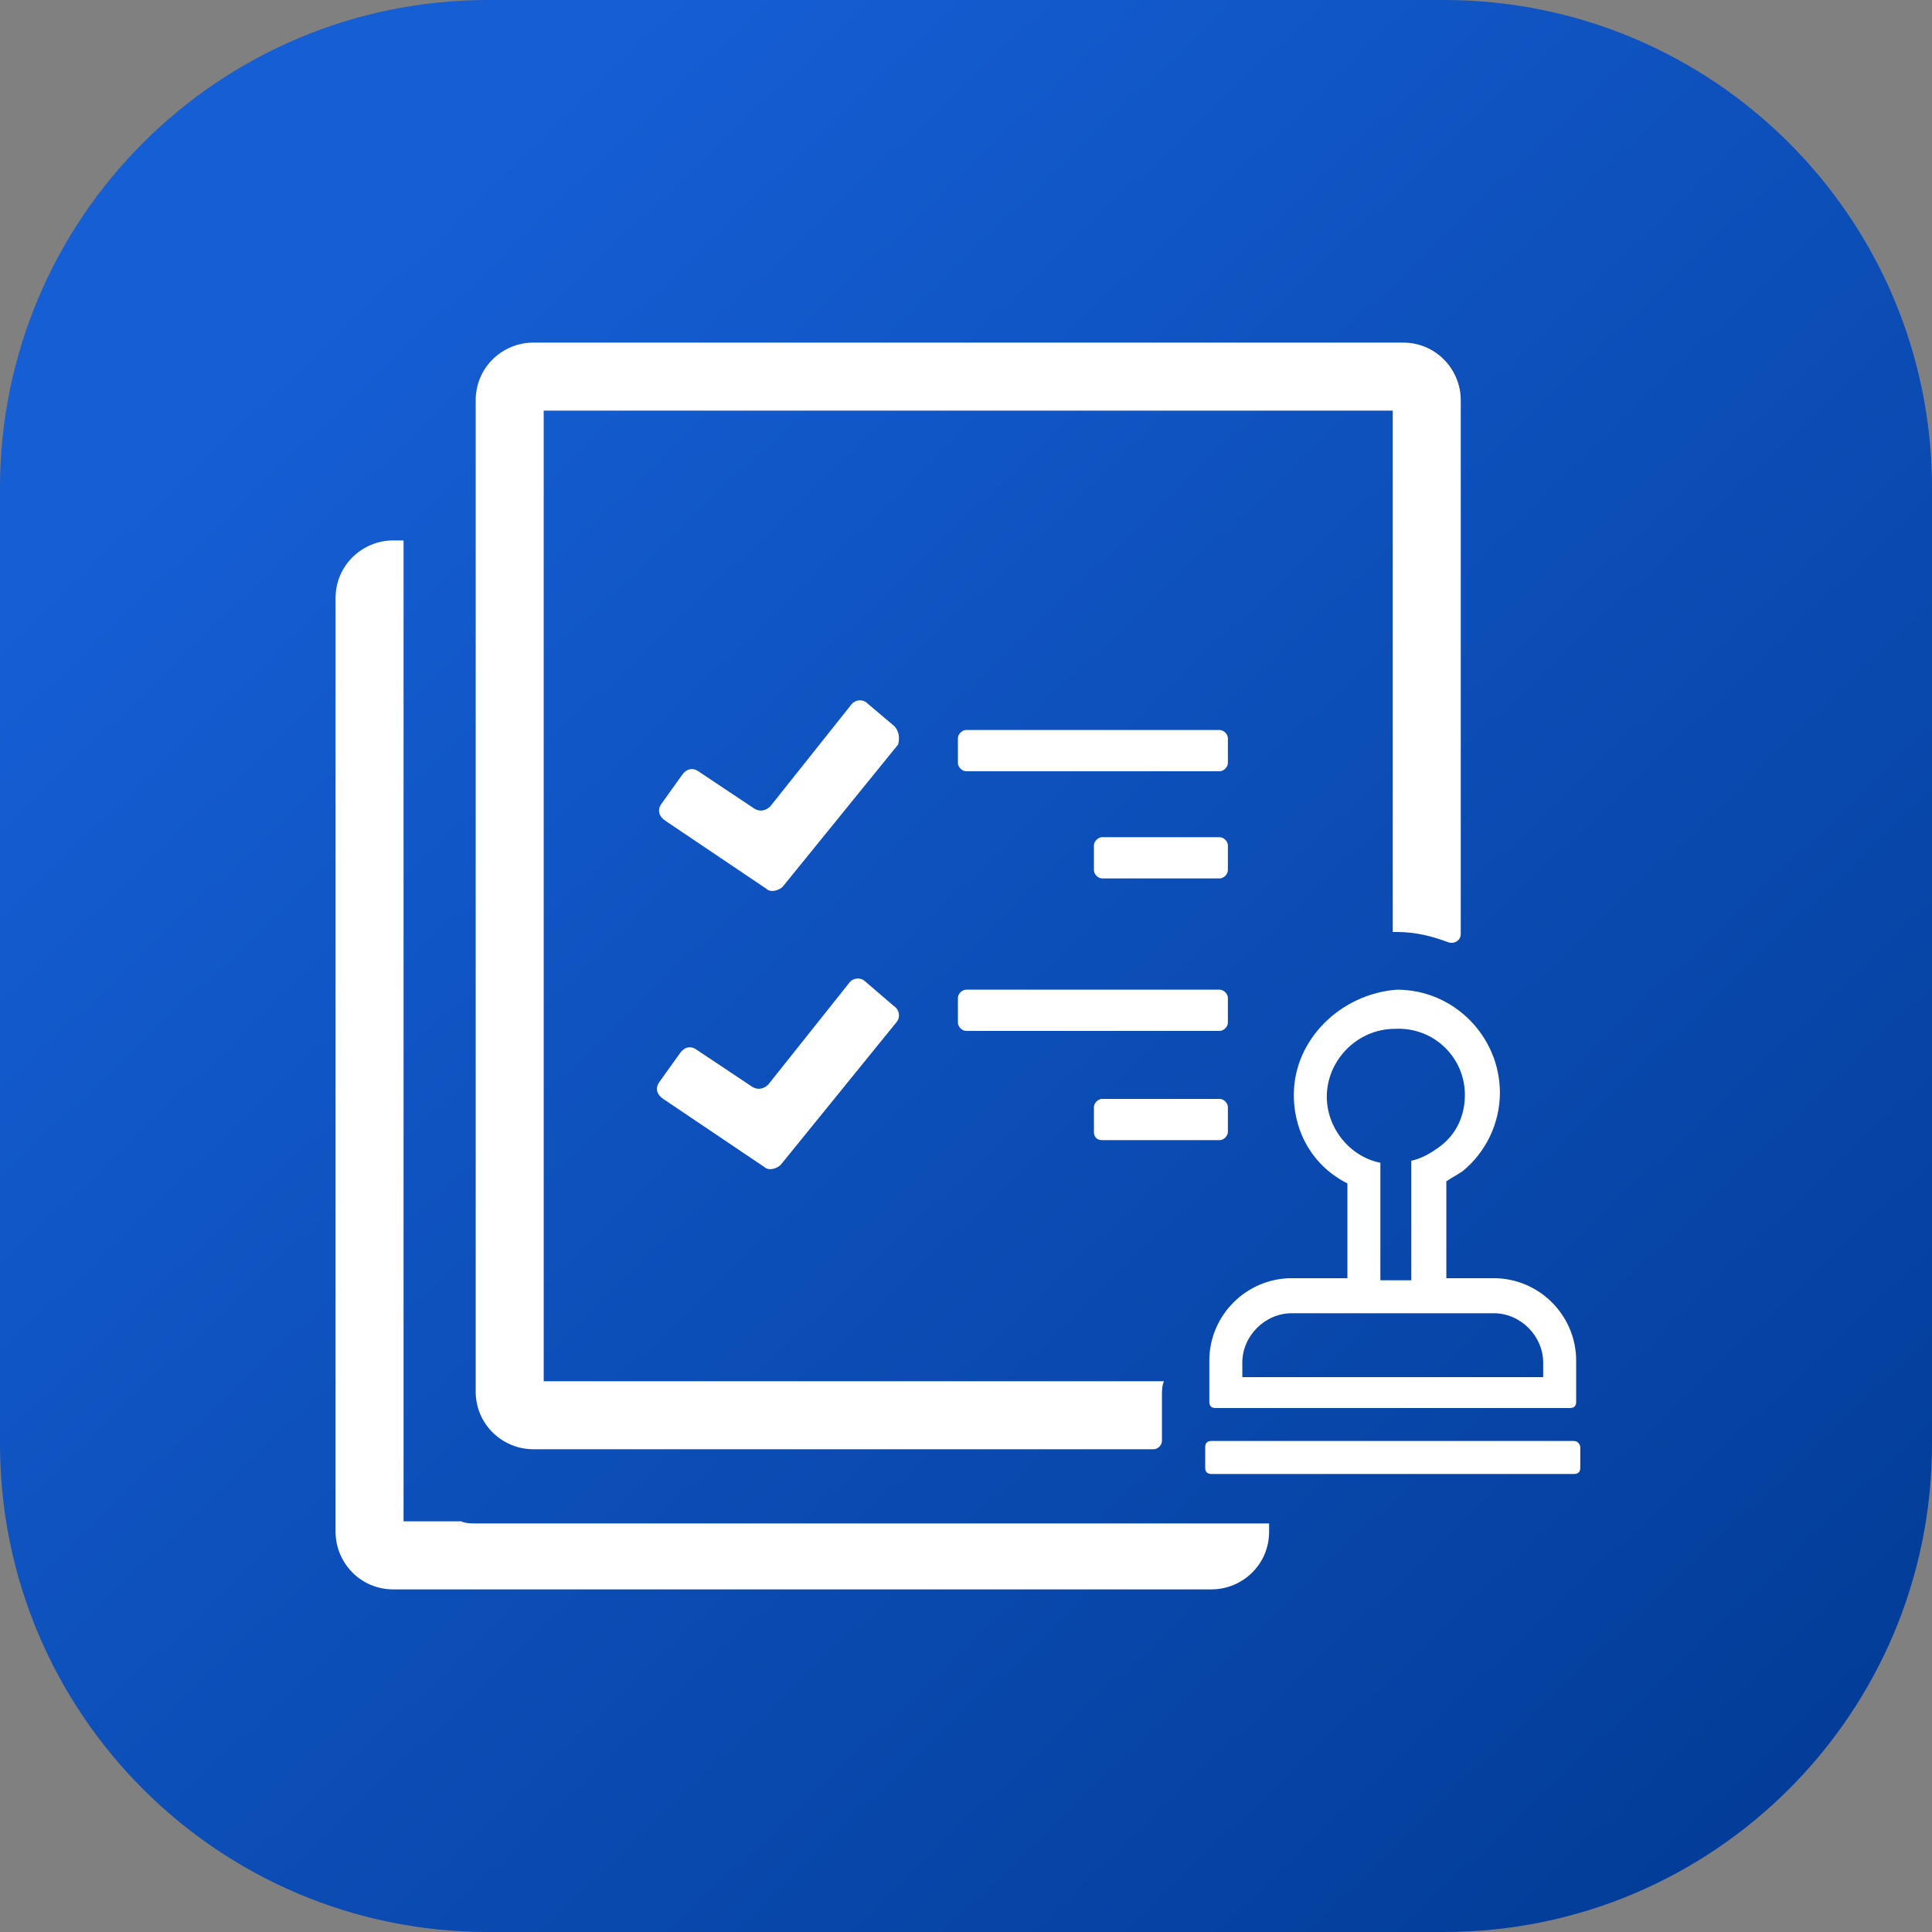
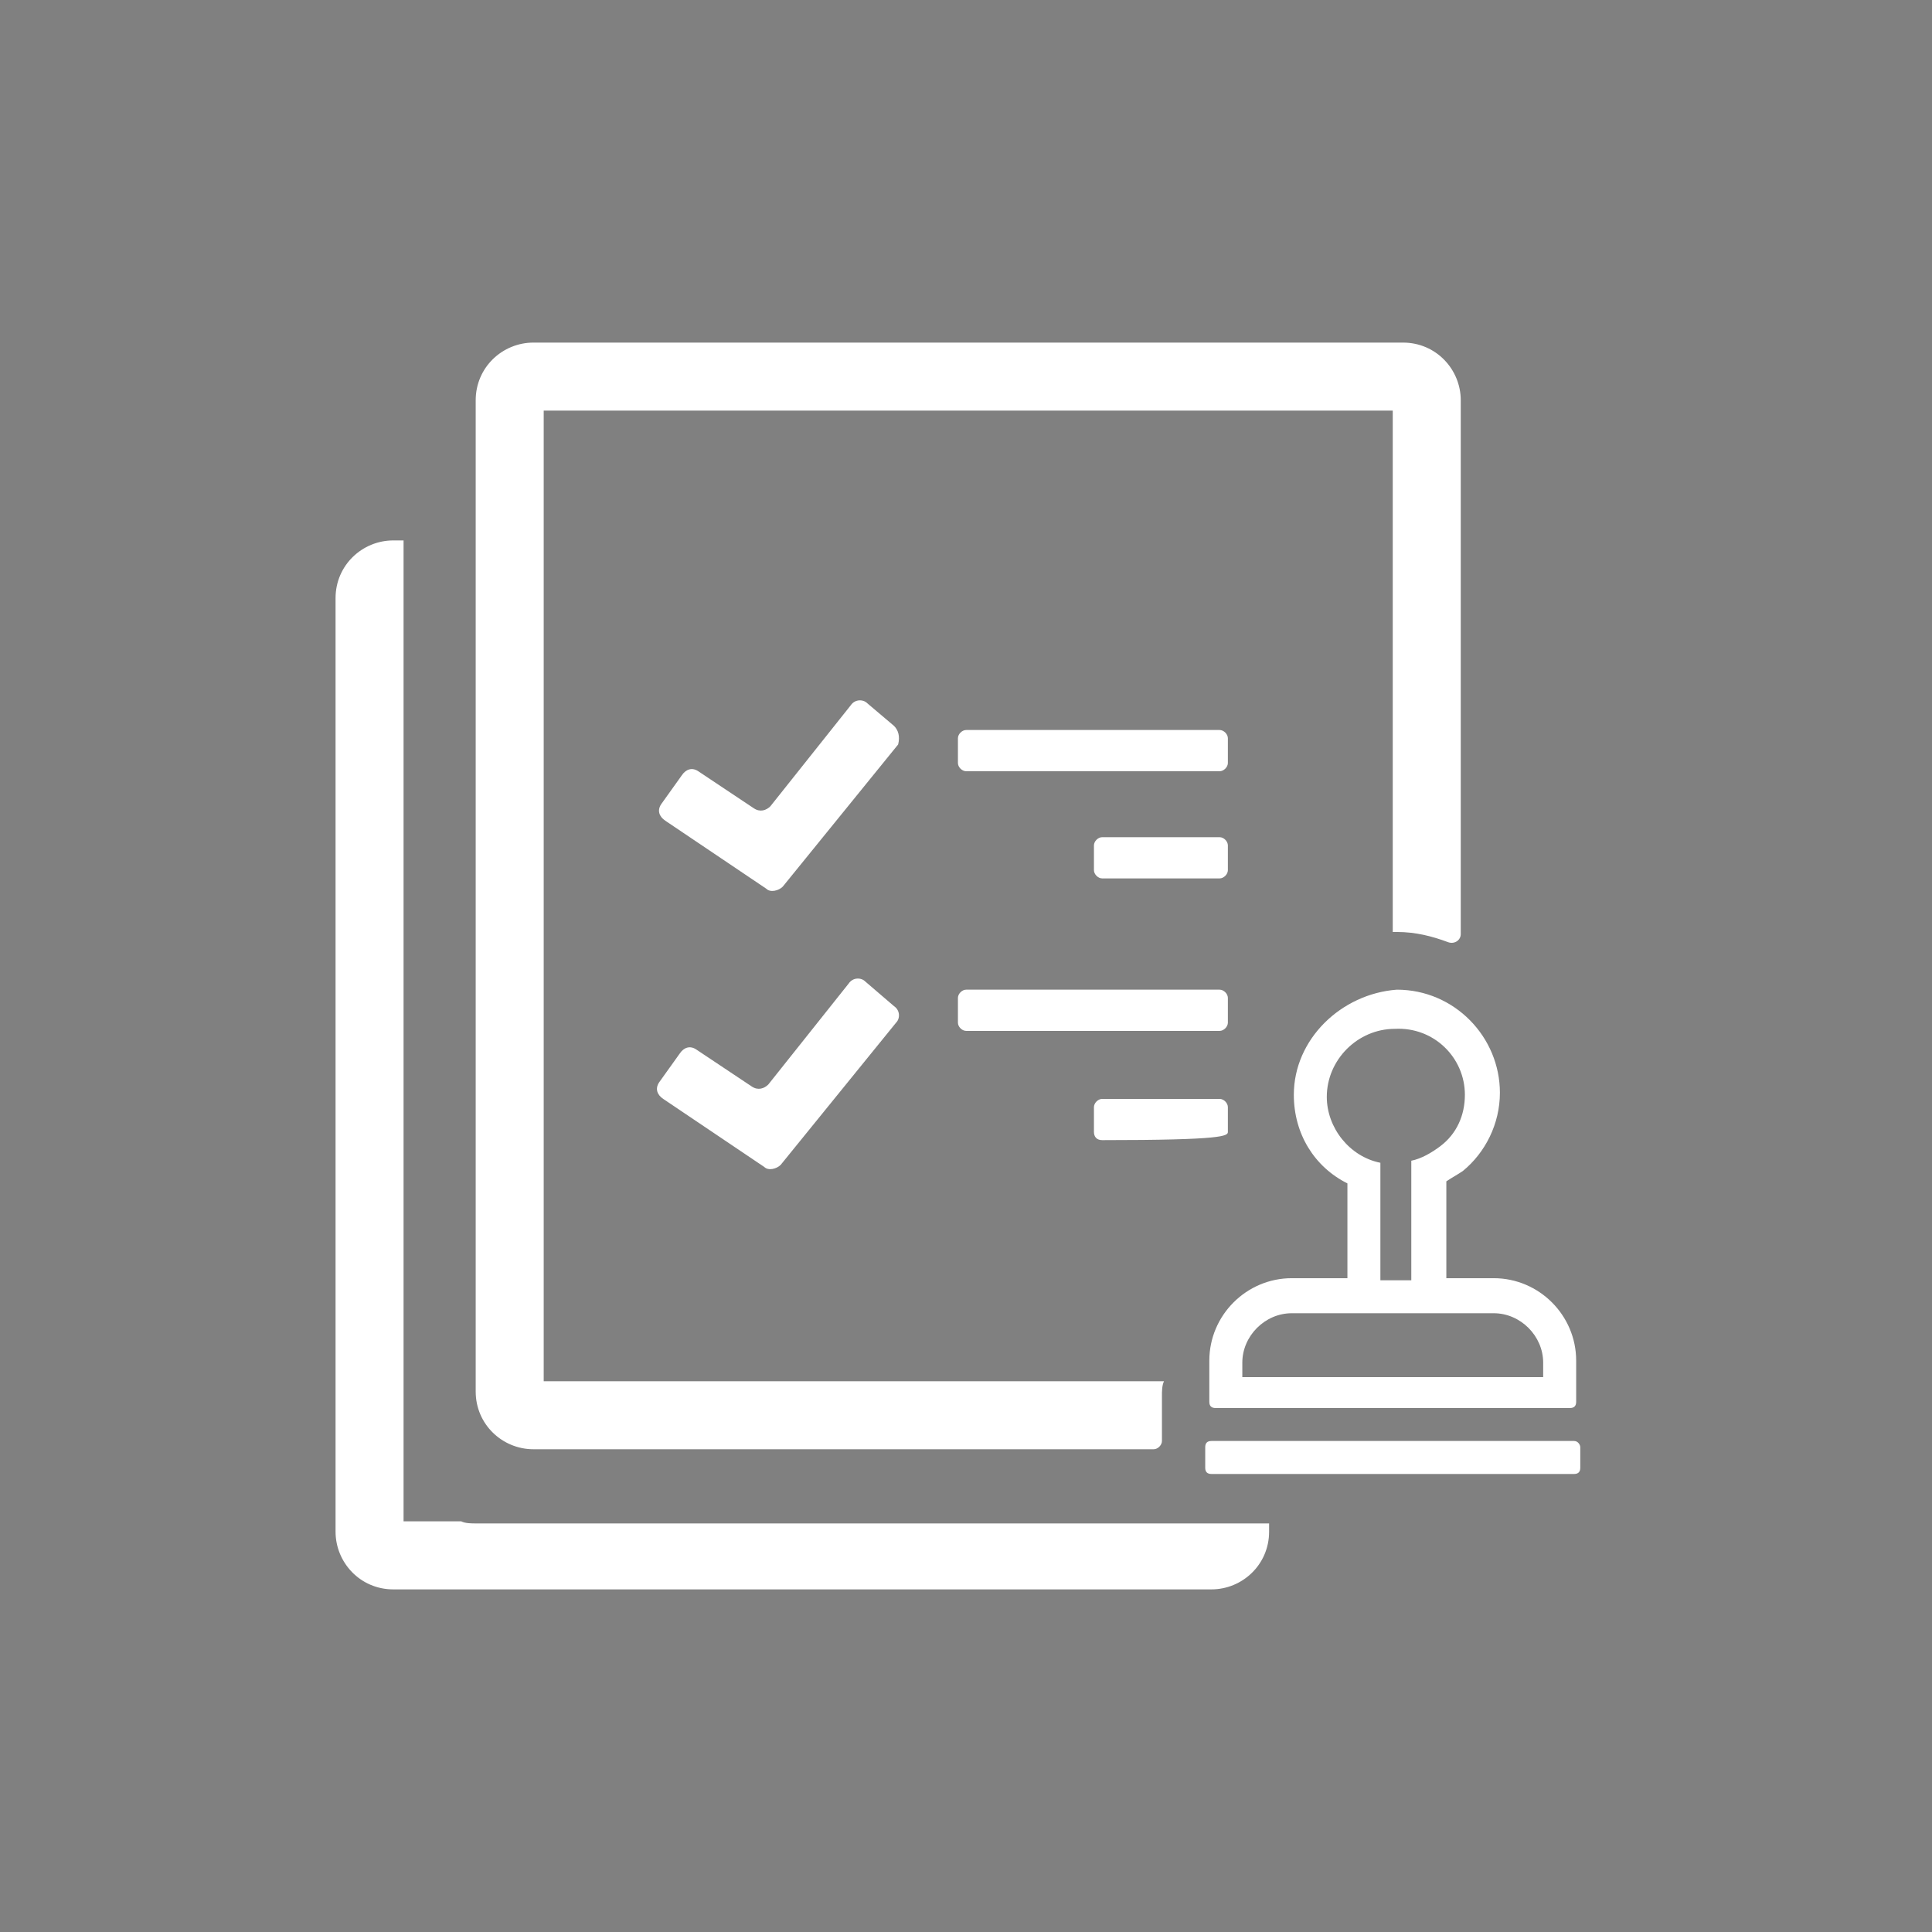
<svg xmlns="http://www.w3.org/2000/svg" width="95" height="95" viewBox="0 0 95 95" fill="none">
  <rect x="0" y="0" width="95" height="95" fill="#808080" stroke="none" />
-   <path fill="url(#linear_fill_46_3555_0)" d="M0 71L0 24C0 10.745 10.745 0 24 0L71 0C84.255 0 95 10.745 95 24L95 71C95 84.255 84.255 95 71 95L24 95C10.745 95 0 84.255 0 71Z">
- </path>
-   <path fill="url(#linear_fill_46_3555_1)" d="M0 71L0 24C0 10.745 10.745 0 24 0L71 0C84.255 0 95 10.745 95 24L95 71C95 84.255 84.255 95 71 95L24 95C10.745 95 0 84.255 0 71Z">
- </path>
-   <path d="M42.543 48.259C42.34 48.056 41.935 48.056 41.732 48.361L37.78 53.326C37.577 53.529 37.273 53.63 36.969 53.427L34.233 51.603C33.929 51.401 33.625 51.502 33.423 51.806L32.409 53.224C32.207 53.529 32.308 53.833 32.612 54.035L37.577 57.379C37.78 57.582 38.185 57.48 38.388 57.278L44.063 50.286C44.265 50.083 44.265 49.678 43.961 49.475L42.543 48.259ZM43.961 35.694L42.644 34.579C42.441 34.376 42.036 34.376 41.833 34.68L37.881 39.646C37.679 39.848 37.375 39.95 37.071 39.747L34.335 37.923C34.031 37.72 33.727 37.822 33.524 38.126L32.511 39.544C32.308 39.848 32.409 40.152 32.713 40.355L37.679 43.699C37.881 43.902 38.287 43.8 38.489 43.598L44.164 36.606C44.265 36.2 44.164 35.896 43.961 35.694ZM60.377 36.302C60.377 36.099 60.175 35.896 59.972 35.896L47.508 35.896C47.305 35.896 47.103 36.099 47.103 36.302L47.103 37.518C47.103 37.72 47.305 37.923 47.508 37.923L59.972 37.923C60.175 37.923 60.377 37.72 60.377 37.518L60.377 36.302ZM59.972 41.166L54.196 41.166C53.993 41.166 53.791 41.368 53.791 41.571L53.791 42.787C53.791 42.99 53.993 43.193 54.196 43.193L59.972 43.193C60.175 43.193 60.377 42.99 60.377 42.787L60.377 41.571C60.377 41.368 60.175 41.166 59.972 41.166ZM47.103 50.286C47.103 50.489 47.305 50.691 47.508 50.691L59.972 50.691C60.175 50.691 60.377 50.489 60.377 50.286L60.377 49.07C60.377 48.867 60.175 48.664 59.972 48.664L47.508 48.664C47.305 48.664 47.103 48.867 47.103 49.07L47.103 50.286ZM54.196 56.062L59.972 56.062C60.175 56.062 60.377 55.859 60.377 55.657L60.377 54.441C60.377 54.238 60.175 54.035 59.972 54.035L54.196 54.035C53.993 54.035 53.791 54.238 53.791 54.441L53.791 55.657C53.791 55.859 53.892 56.062 54.196 56.062ZM22.681 74.808L19.844 74.808L19.844 26.574L19.337 26.574C17.817 26.574 16.5 27.79 16.5 29.411L16.5 75.315C16.5 76.835 17.716 78.153 19.337 78.153L59.567 78.153C61.087 78.153 62.404 76.937 62.404 75.315L62.404 74.91L23.391 74.91C23.188 74.91 22.884 74.91 22.681 74.808ZM77.401 70.856L59.567 70.856C59.364 70.856 59.263 70.958 59.263 71.16L59.263 72.174C59.263 72.376 59.364 72.478 59.567 72.478L77.401 72.478C77.604 72.478 77.705 72.376 77.705 72.174L77.705 71.16C77.705 71.059 77.604 70.856 77.401 70.856ZM63.62 53.833C63.62 55.758 64.633 57.379 66.255 58.19L66.255 62.851L63.519 62.851C61.289 62.851 59.465 64.675 59.465 66.904L59.465 68.931C59.465 69.134 59.567 69.235 59.769 69.235L77.199 69.235C77.401 69.235 77.503 69.134 77.503 68.931L77.503 66.904C77.503 64.675 75.679 62.851 73.449 62.851L71.119 62.851L71.119 58.089C71.423 57.886 71.625 57.785 71.929 57.582C73.044 56.67 73.753 55.251 73.753 53.731C73.753 50.995 71.524 48.664 68.687 48.664C65.951 48.867 63.62 51.096 63.62 53.833ZM73.449 64.574C74.767 64.574 75.881 65.689 75.881 67.006L75.881 67.715L61.087 67.715L61.087 67.006C61.087 65.689 62.201 64.574 63.519 64.574L73.449 64.574ZM72.031 53.833C72.031 54.846 71.625 55.758 70.815 56.366C70.409 56.67 69.903 56.974 69.396 57.075L69.396 62.953L67.876 62.953L67.876 57.176C66.356 56.873 65.241 55.454 65.241 53.934C65.241 52.11 66.761 50.59 68.585 50.59C70.511 50.489 72.031 52.008 72.031 53.833ZM26.228 71.262L56.729 71.262C56.932 71.262 57.135 71.059 57.135 70.856L57.135 68.627C57.135 68.424 57.135 68.121 57.236 67.918L26.735 67.918L26.735 20.19L68.484 20.19L68.484 45.827C68.585 45.827 68.687 45.827 68.687 45.827C69.599 45.827 70.409 46.03 71.22 46.334C71.524 46.435 71.828 46.233 71.828 45.928L71.828 19.683C71.828 18.163 70.612 16.846 68.991 16.846L26.228 16.846C24.708 16.846 23.391 18.062 23.391 19.683L23.391 68.424C23.391 70.046 24.708 71.262 26.228 71.262Z" fill="#FFFFFF">
+   <path d="M42.543 48.259C42.34 48.056 41.935 48.056 41.732 48.361L37.78 53.326C37.577 53.529 37.273 53.63 36.969 53.427L34.233 51.603C33.929 51.401 33.625 51.502 33.423 51.806L32.409 53.224C32.207 53.529 32.308 53.833 32.612 54.035L37.577 57.379C37.78 57.582 38.185 57.48 38.388 57.278L44.063 50.286C44.265 50.083 44.265 49.678 43.961 49.475L42.543 48.259ZM43.961 35.694L42.644 34.579C42.441 34.376 42.036 34.376 41.833 34.68L37.881 39.646C37.679 39.848 37.375 39.95 37.071 39.747L34.335 37.923C34.031 37.72 33.727 37.822 33.524 38.126L32.511 39.544C32.308 39.848 32.409 40.152 32.713 40.355L37.679 43.699C37.881 43.902 38.287 43.8 38.489 43.598L44.164 36.606C44.265 36.2 44.164 35.896 43.961 35.694ZM60.377 36.302C60.377 36.099 60.175 35.896 59.972 35.896L47.508 35.896C47.305 35.896 47.103 36.099 47.103 36.302L47.103 37.518C47.103 37.72 47.305 37.923 47.508 37.923L59.972 37.923C60.175 37.923 60.377 37.72 60.377 37.518L60.377 36.302ZM59.972 41.166L54.196 41.166C53.993 41.166 53.791 41.368 53.791 41.571L53.791 42.787C53.791 42.99 53.993 43.193 54.196 43.193L59.972 43.193C60.175 43.193 60.377 42.99 60.377 42.787L60.377 41.571C60.377 41.368 60.175 41.166 59.972 41.166ZM47.103 50.286C47.103 50.489 47.305 50.691 47.508 50.691L59.972 50.691C60.175 50.691 60.377 50.489 60.377 50.286L60.377 49.07C60.377 48.867 60.175 48.664 59.972 48.664L47.508 48.664C47.305 48.664 47.103 48.867 47.103 49.07L47.103 50.286ZM54.196 56.062C60.175 56.062 60.377 55.859 60.377 55.657L60.377 54.441C60.377 54.238 60.175 54.035 59.972 54.035L54.196 54.035C53.993 54.035 53.791 54.238 53.791 54.441L53.791 55.657C53.791 55.859 53.892 56.062 54.196 56.062ZM22.681 74.808L19.844 74.808L19.844 26.574L19.337 26.574C17.817 26.574 16.5 27.79 16.5 29.411L16.5 75.315C16.5 76.835 17.716 78.153 19.337 78.153L59.567 78.153C61.087 78.153 62.404 76.937 62.404 75.315L62.404 74.91L23.391 74.91C23.188 74.91 22.884 74.91 22.681 74.808ZM77.401 70.856L59.567 70.856C59.364 70.856 59.263 70.958 59.263 71.16L59.263 72.174C59.263 72.376 59.364 72.478 59.567 72.478L77.401 72.478C77.604 72.478 77.705 72.376 77.705 72.174L77.705 71.16C77.705 71.059 77.604 70.856 77.401 70.856ZM63.62 53.833C63.62 55.758 64.633 57.379 66.255 58.19L66.255 62.851L63.519 62.851C61.289 62.851 59.465 64.675 59.465 66.904L59.465 68.931C59.465 69.134 59.567 69.235 59.769 69.235L77.199 69.235C77.401 69.235 77.503 69.134 77.503 68.931L77.503 66.904C77.503 64.675 75.679 62.851 73.449 62.851L71.119 62.851L71.119 58.089C71.423 57.886 71.625 57.785 71.929 57.582C73.044 56.67 73.753 55.251 73.753 53.731C73.753 50.995 71.524 48.664 68.687 48.664C65.951 48.867 63.62 51.096 63.62 53.833ZM73.449 64.574C74.767 64.574 75.881 65.689 75.881 67.006L75.881 67.715L61.087 67.715L61.087 67.006C61.087 65.689 62.201 64.574 63.519 64.574L73.449 64.574ZM72.031 53.833C72.031 54.846 71.625 55.758 70.815 56.366C70.409 56.67 69.903 56.974 69.396 57.075L69.396 62.953L67.876 62.953L67.876 57.176C66.356 56.873 65.241 55.454 65.241 53.934C65.241 52.11 66.761 50.59 68.585 50.59C70.511 50.489 72.031 52.008 72.031 53.833ZM26.228 71.262L56.729 71.262C56.932 71.262 57.135 71.059 57.135 70.856L57.135 68.627C57.135 68.424 57.135 68.121 57.236 67.918L26.735 67.918L26.735 20.19L68.484 20.19L68.484 45.827C68.585 45.827 68.687 45.827 68.687 45.827C69.599 45.827 70.409 46.03 71.22 46.334C71.524 46.435 71.828 46.233 71.828 45.928L71.828 19.683C71.828 18.163 70.612 16.846 68.991 16.846L26.228 16.846C24.708 16.846 23.391 18.062 23.391 19.683L23.391 68.424C23.391 70.046 24.708 71.262 26.228 71.262Z" fill="#FFFFFF">
</path>
  <defs>
    <radialGradient id="linear_fill_46_3555_0" cx="0" cy="0" r="1" gradientTransform="translate(47.5 47.5) rotate(-180) scale(47.5, 47.5)" gradientUnits="userSpaceOnUse">
      <stop offset="0.75" stop-color="#DFEDF6" stop-opacity="0.7" />
      <stop offset="0.75" stop-color="#DFEDF6" stop-opacity="0" />
    </radialGradient>
    <linearGradient id="linear_fill_46_3555_1" x1="24.537" y1="6.714" x2="95" y2="80.586" gradientUnits="userSpaceOnUse">
      <stop offset="0" stop-color="#155ED4" />
      <stop offset="1" stop-color="#033D99" />
    </linearGradient>
  </defs>
</svg>